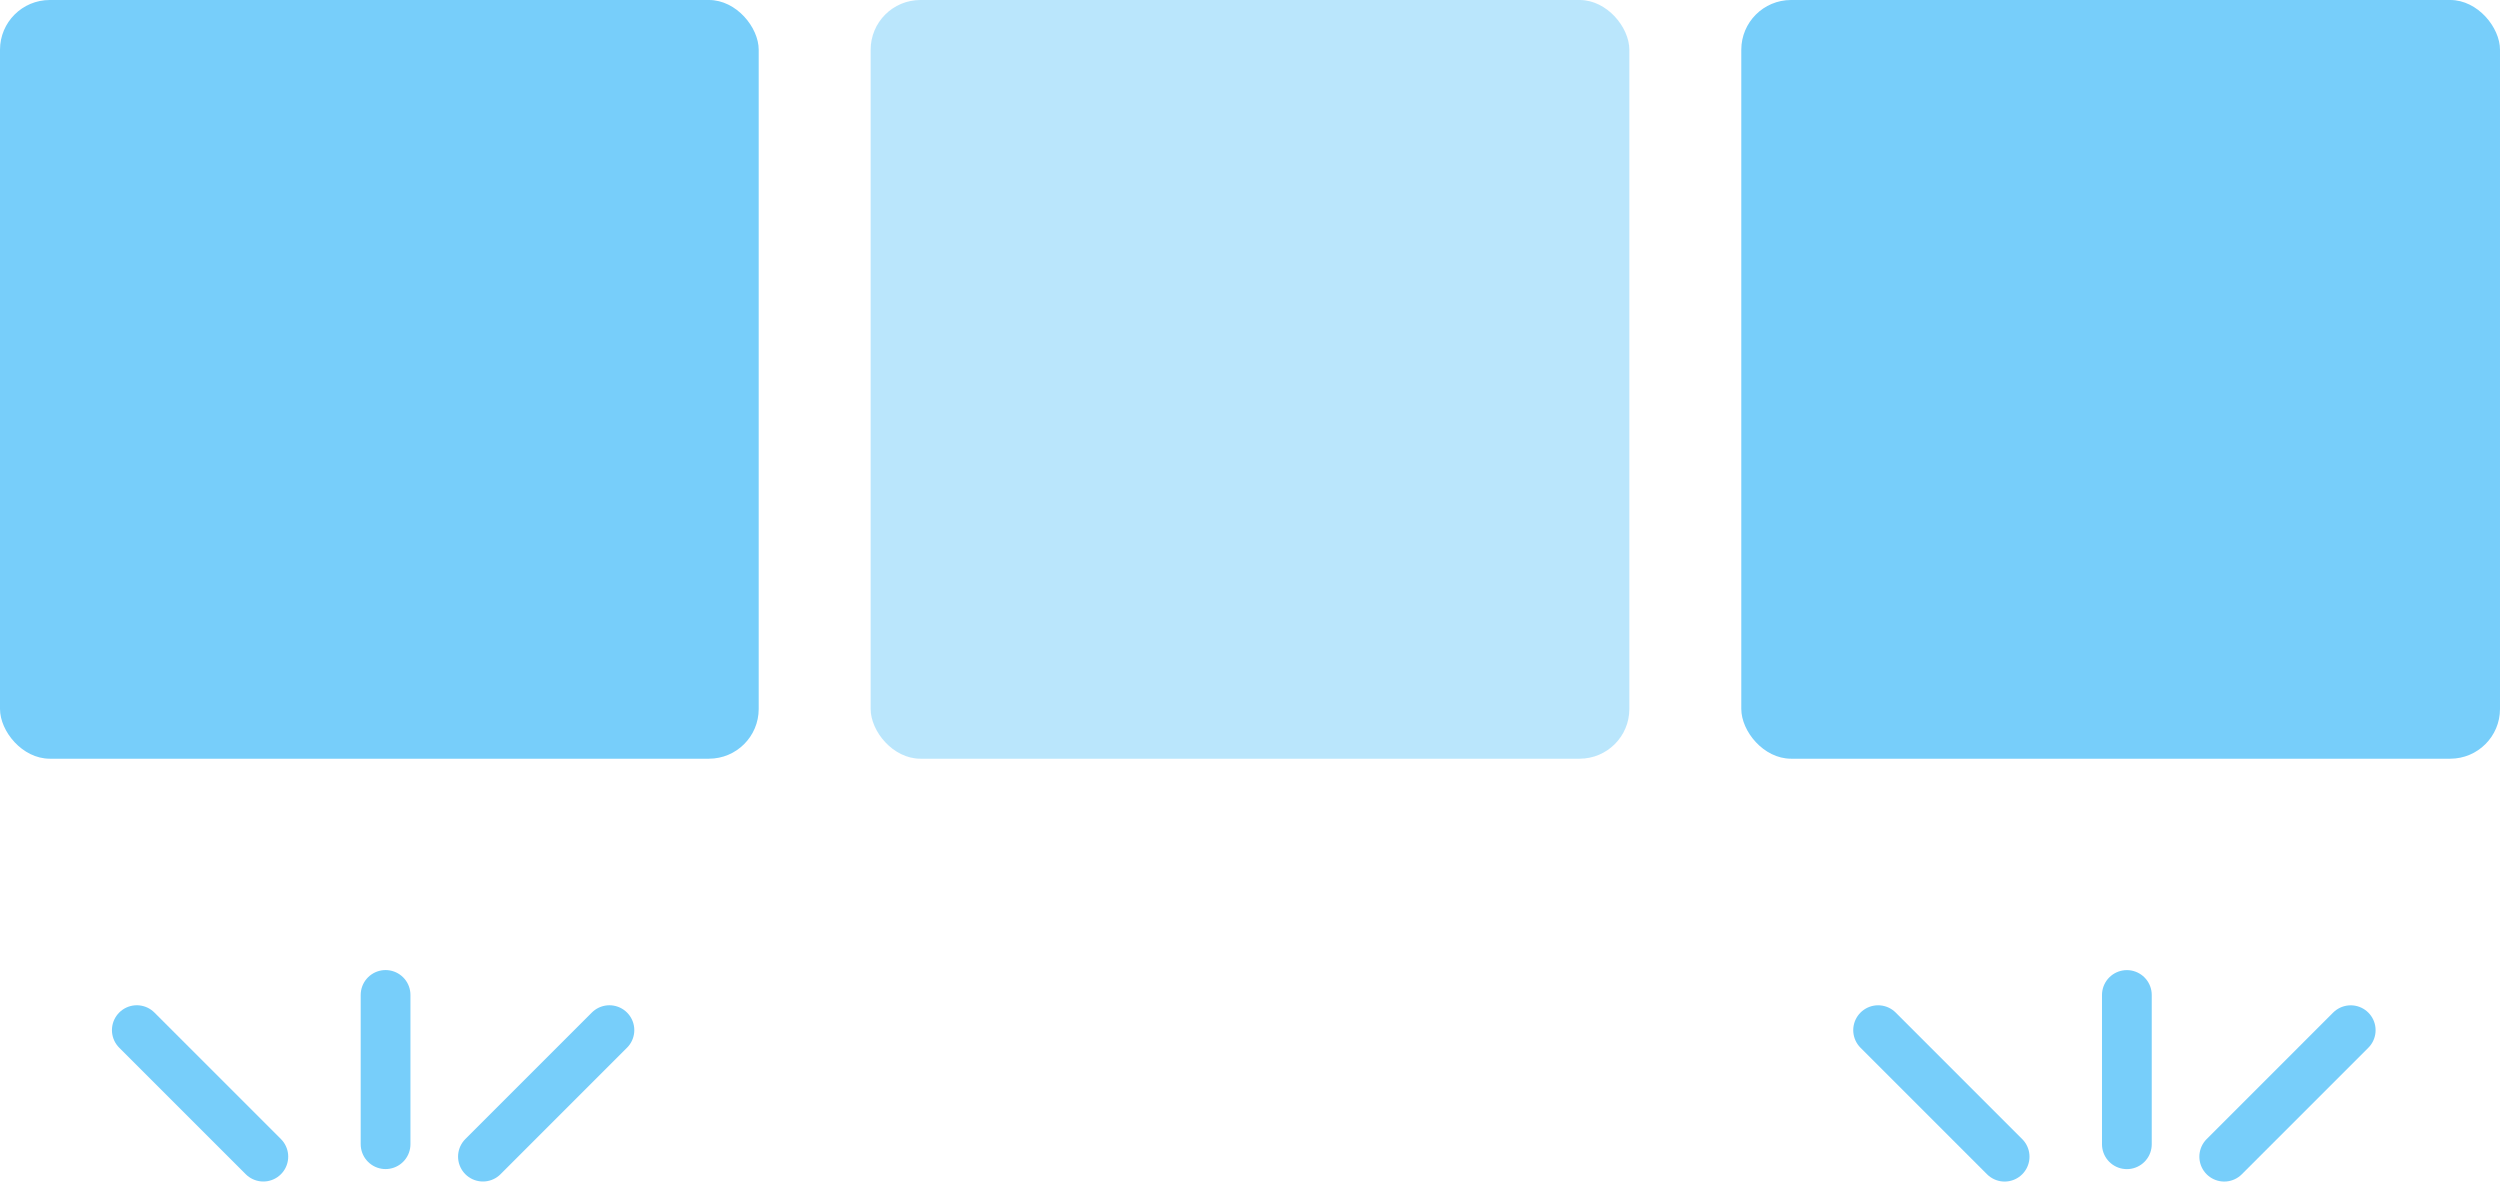
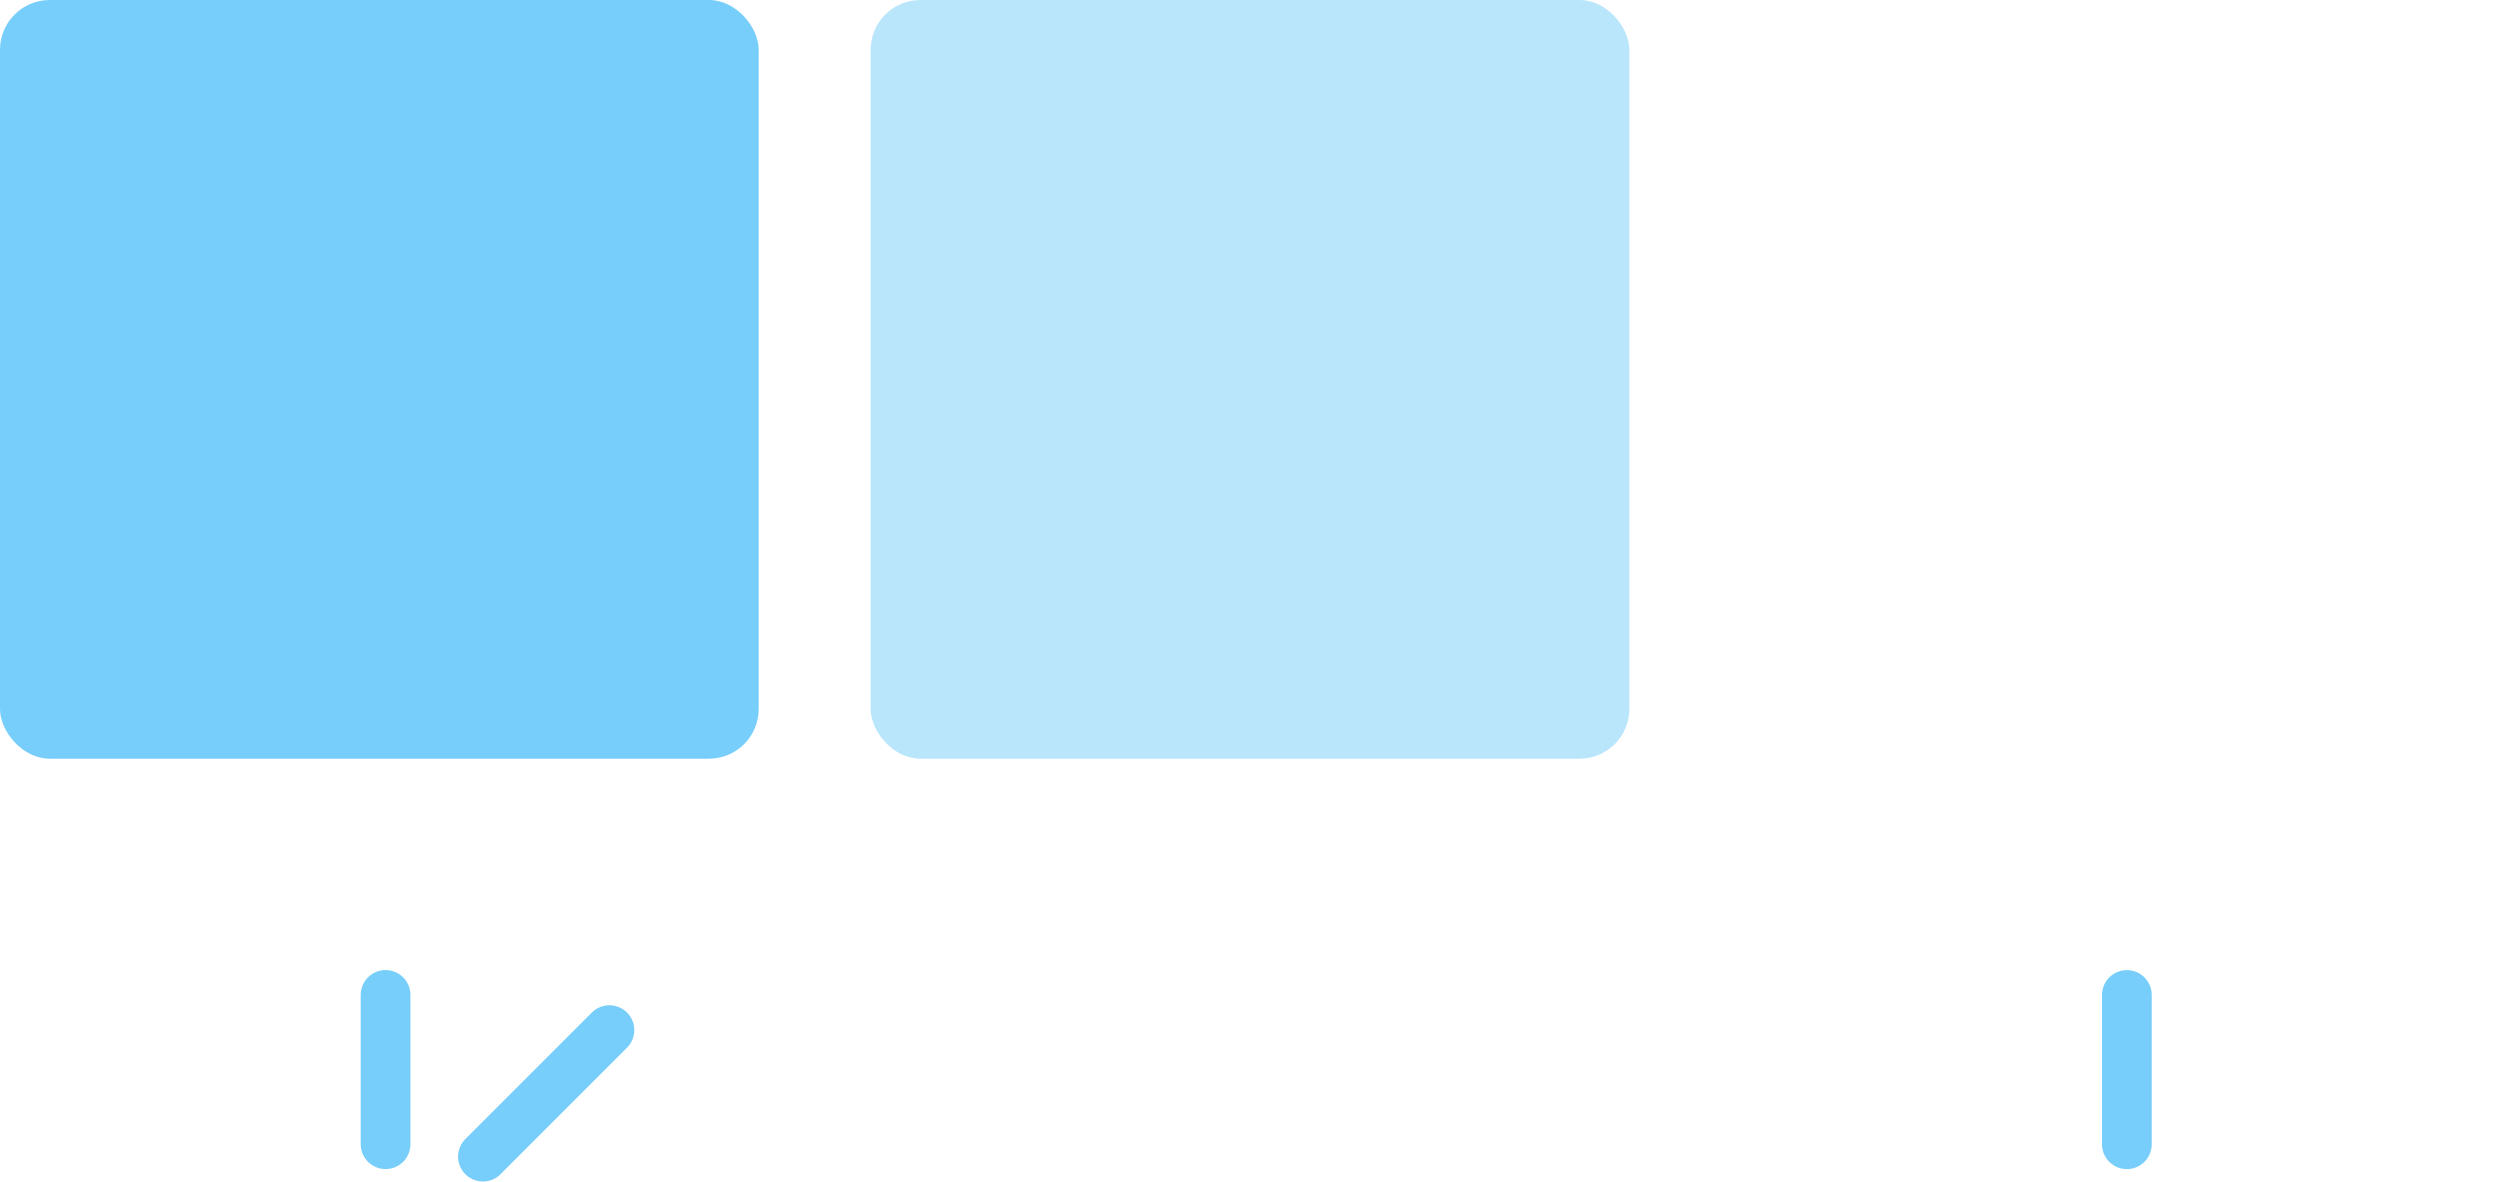
<svg xmlns="http://www.w3.org/2000/svg" width="201" height="95" viewBox="0 0 201 95" fill="none">
  <rect x="70" width="61" height="61" rx="4" fill="#77CEFA" fill-opacity="0.5" />
  <rect width="61" height="61" rx="4" fill="#77CEFA" />
-   <rect x="140" width="61" height="61" rx="4" fill="#77CEFA" />
-   <line x1="2" y1="-2" x2="16.385" y2="-2" transform="matrix(0.707 -0.707 -0.707 -0.707 176 92.997)" stroke="#77CEFA" stroke-width="4" stroke-linecap="round" />
-   <line x1="161.172" y1="92.997" x2="151" y2="82.825" stroke="#77CEFA" stroke-width="4" stroke-linecap="round" />
  <line x1="2" y1="-2" x2="14" y2="-2" transform="matrix(1.19249e-08 -1 -1 -1.19249e-08 169 93.997)" stroke="#77CEFA" stroke-width="4" stroke-linecap="round" />
  <line x1="2" y1="-2" x2="16.385" y2="-2" transform="matrix(0.707 -0.707 -0.707 -0.707 36 92.993)" stroke="#77CEFA" stroke-width="4" stroke-linecap="round" />
-   <line x1="21.172" y1="92.993" x2="11" y2="82.822" stroke="#77CEFA" stroke-width="4" stroke-linecap="round" />
  <line x1="2" y1="-2" x2="14" y2="-2" transform="matrix(1.19249e-08 -1 -1 -1.19249e-08 29 93.993)" stroke="#77CEFA" stroke-width="4" stroke-linecap="round" />
</svg>